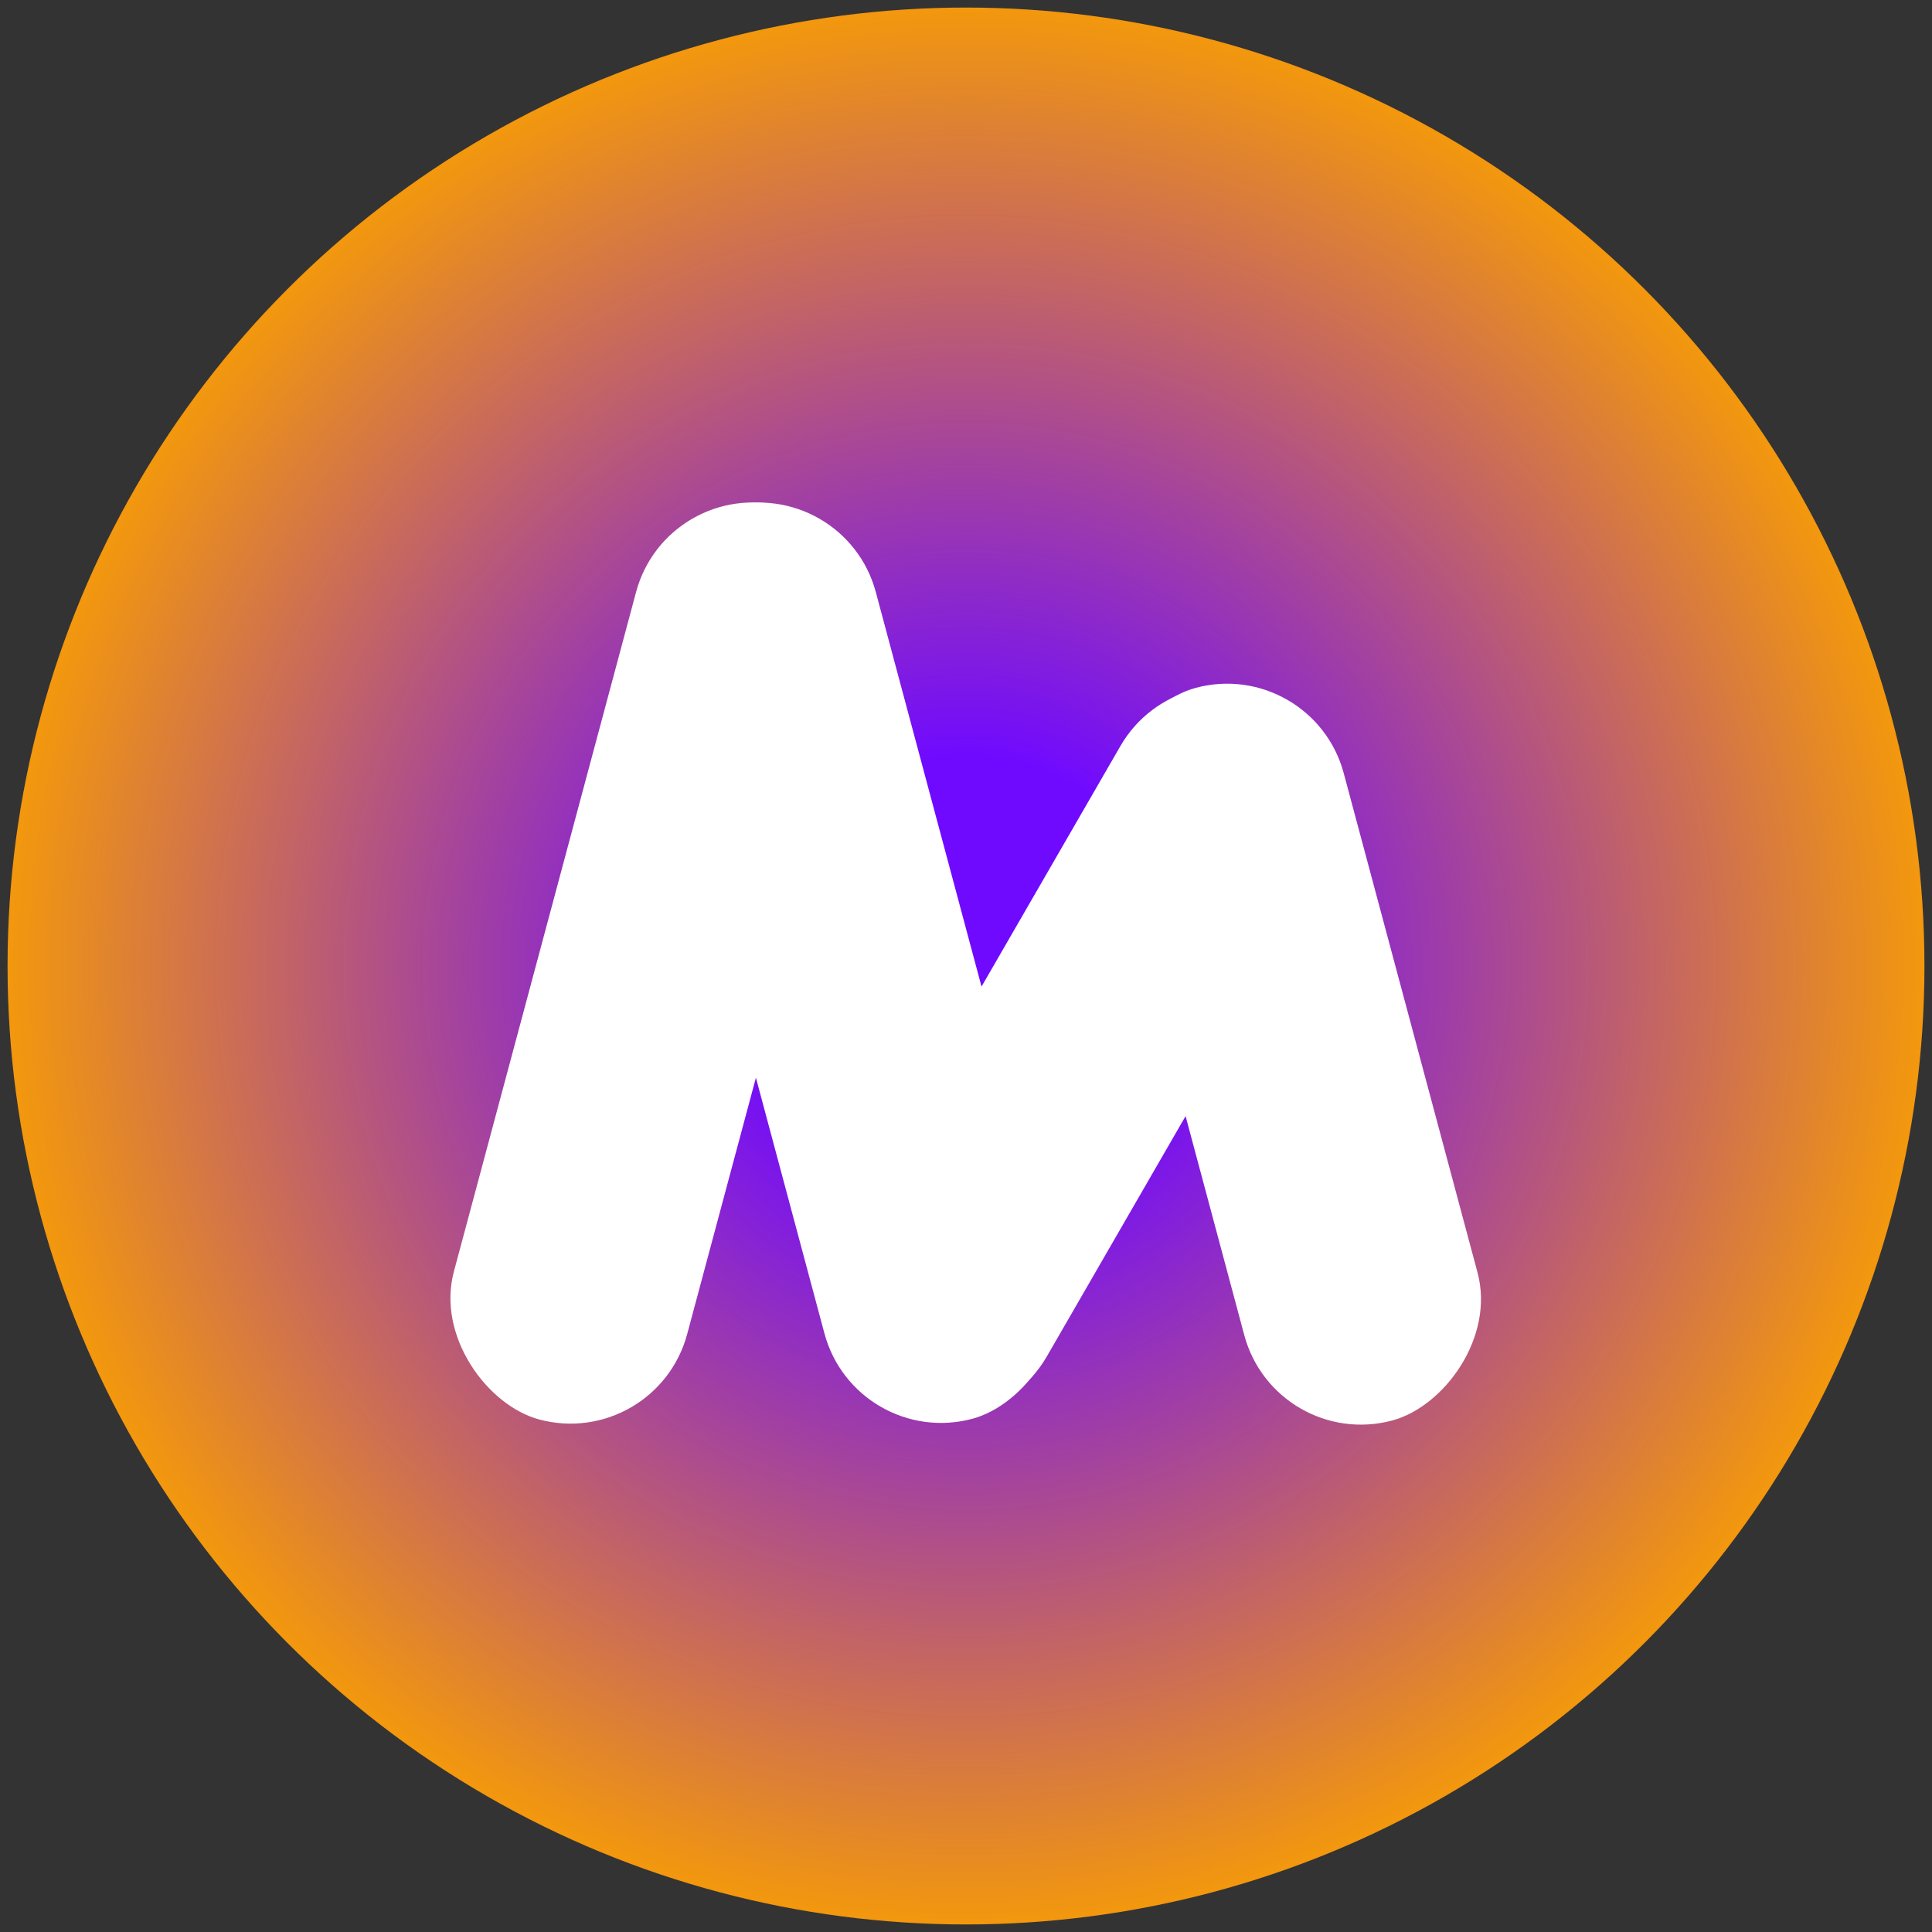
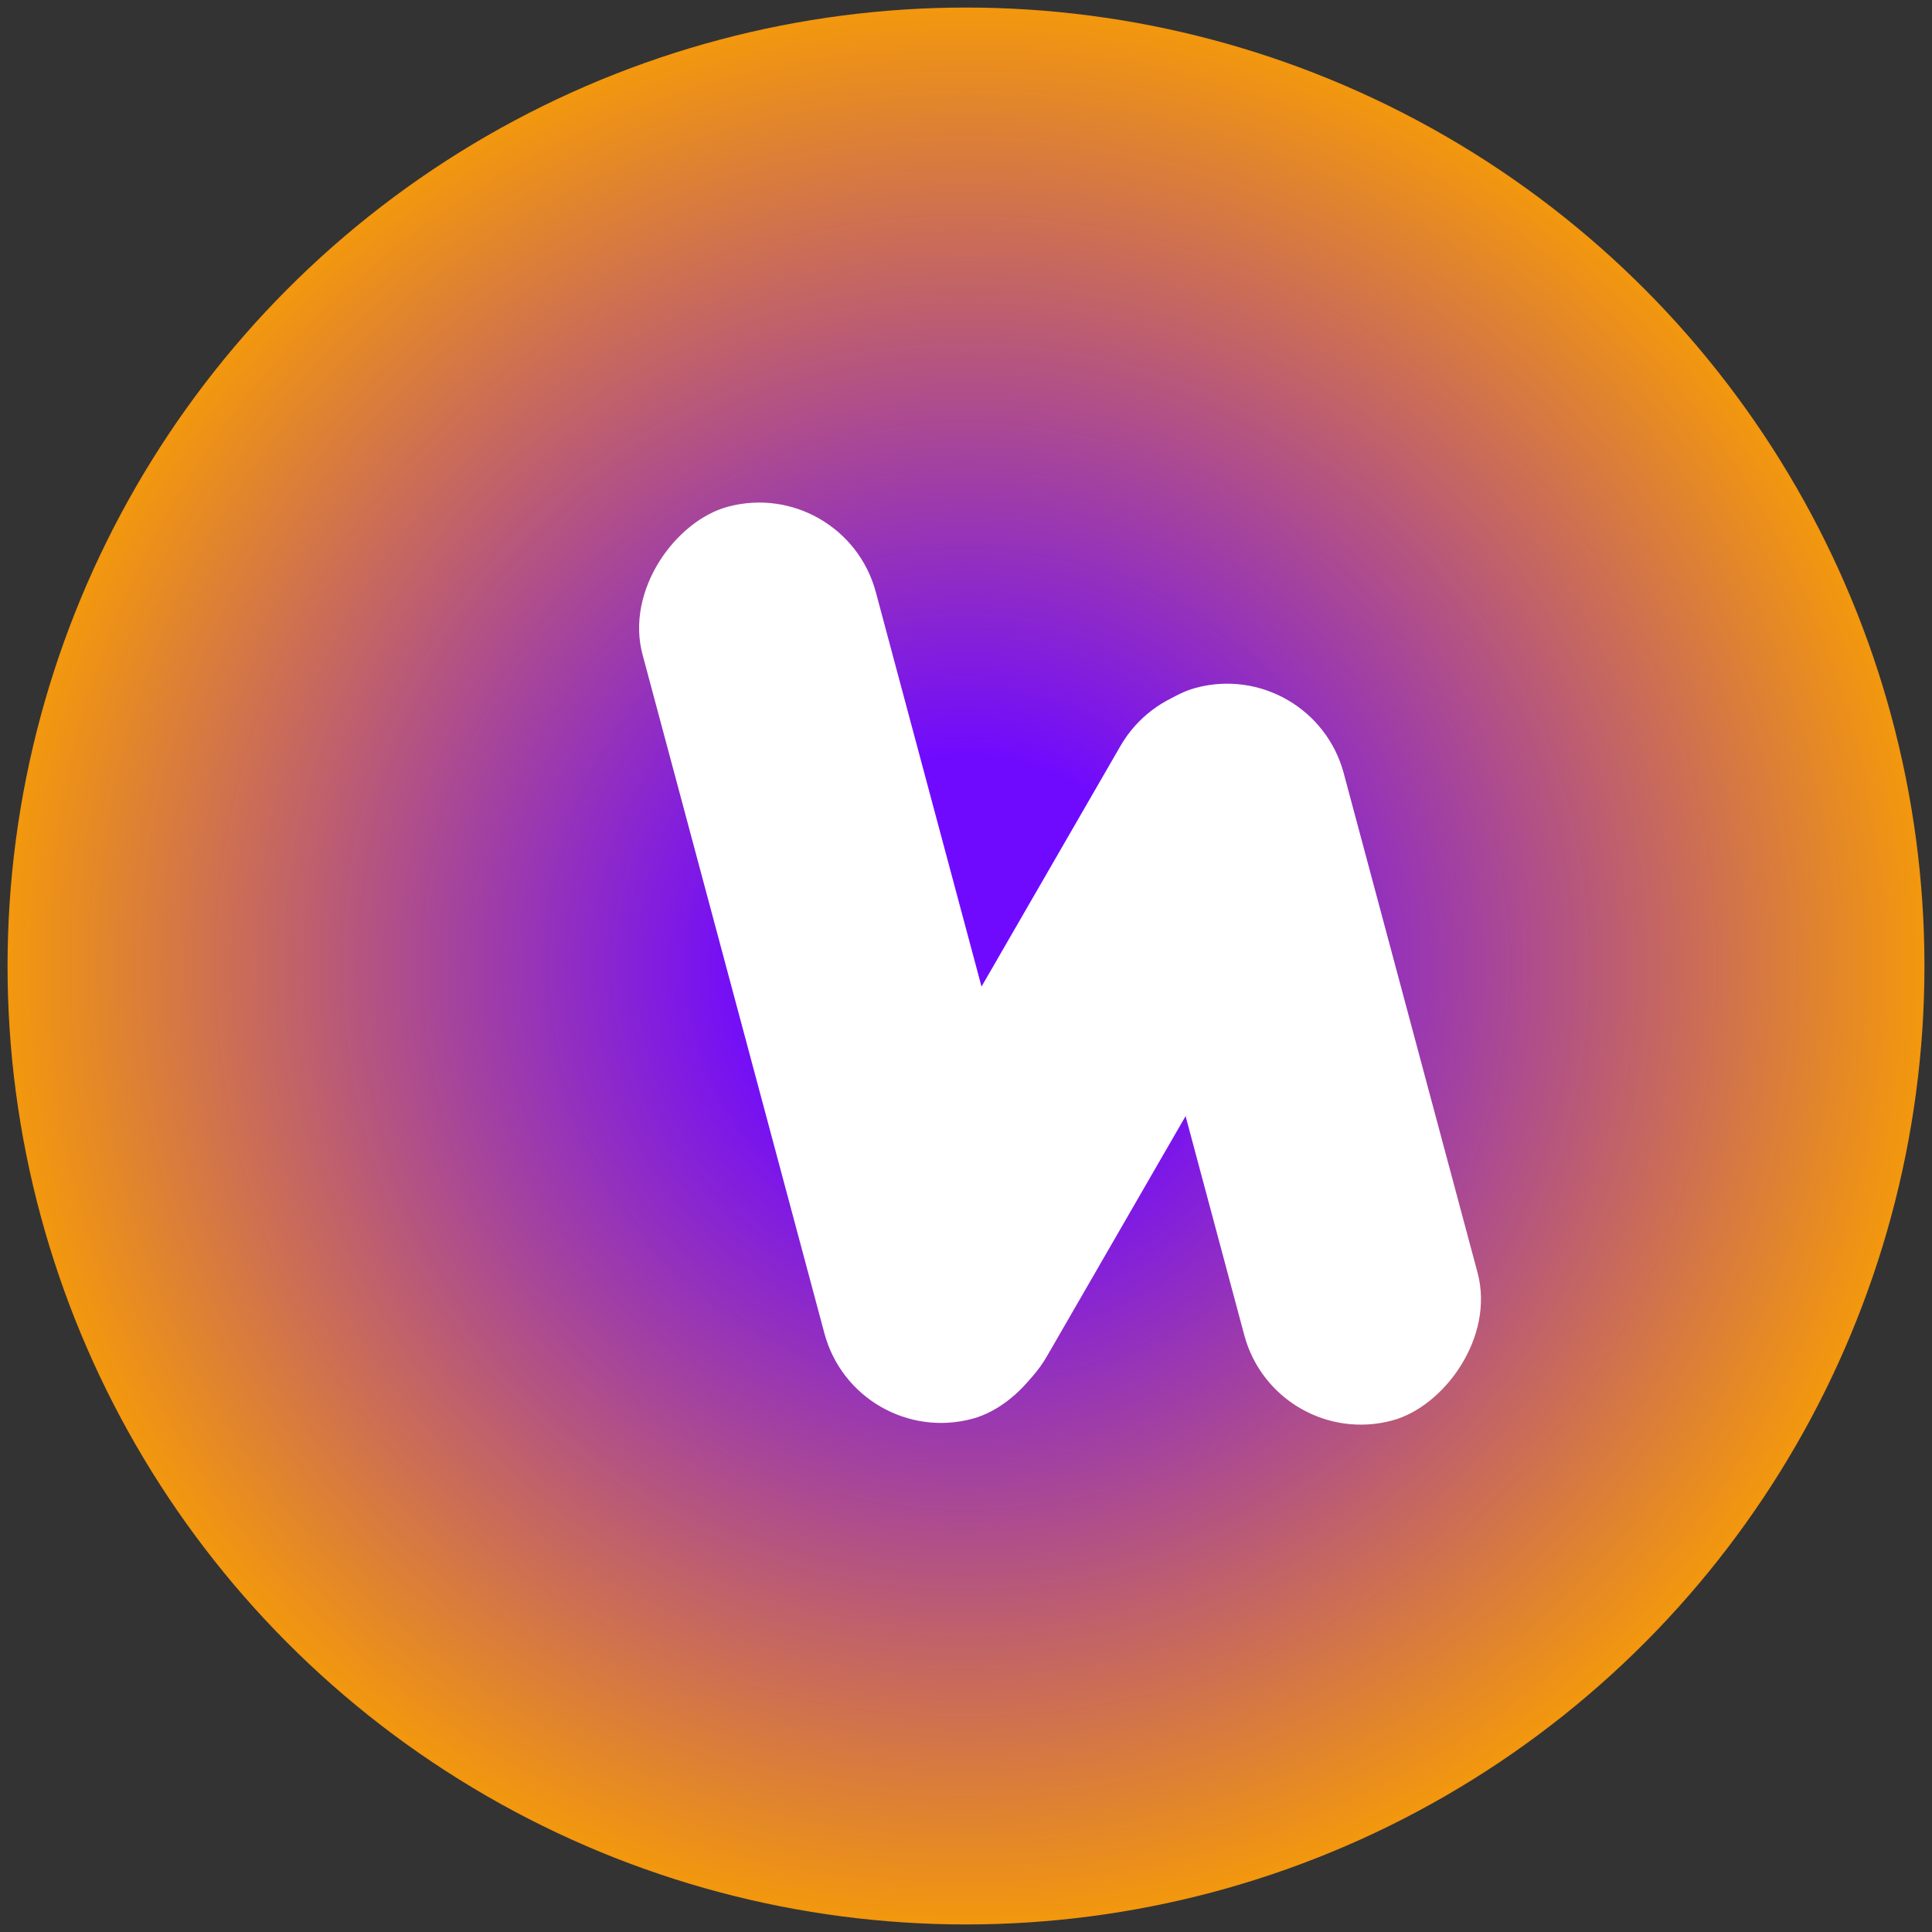
<svg xmlns="http://www.w3.org/2000/svg" width="256" height="256" viewBox="0 0 256 256" fill="none">
  <rect x="0" y="0" width="256" height="256" fill="#333333" stroke="none" />
  <circle cx="128" cy="128" r="127" fill="url(#paint0_angular_86_2)" />
-   <rect width="125.217" height="32" rx="16" transform="matrix(0.259 -0.966 -0.966 -0.259 86.91 192.233)" fill="white" />
  <rect x="111.909" y="63" width="125.119" height="32" rx="16" transform="rotate(75 111.909 63)" fill="white" />
  <rect x="173.91" y="87" width="100.507" height="32" rx="16" transform="rotate(75 173.91 87)" fill="white" />
  <rect width="106.912" height="32" rx="16" transform="matrix(0.5 -0.866 -0.866 -0.5 130.713 193.588)" fill="white" />
  <defs>
    <radialGradient id="paint0_angular_86_2" cx="0" cy="0" r="1" gradientUnits="userSpaceOnUse" gradientTransform="translate(128 128) rotate(90) scale(127)">
      <stop offset="0.22" stop-color="#700AFF" />
      <stop offset="1" stop-color="#F2970E" />
    </radialGradient>
  </defs>
</svg>